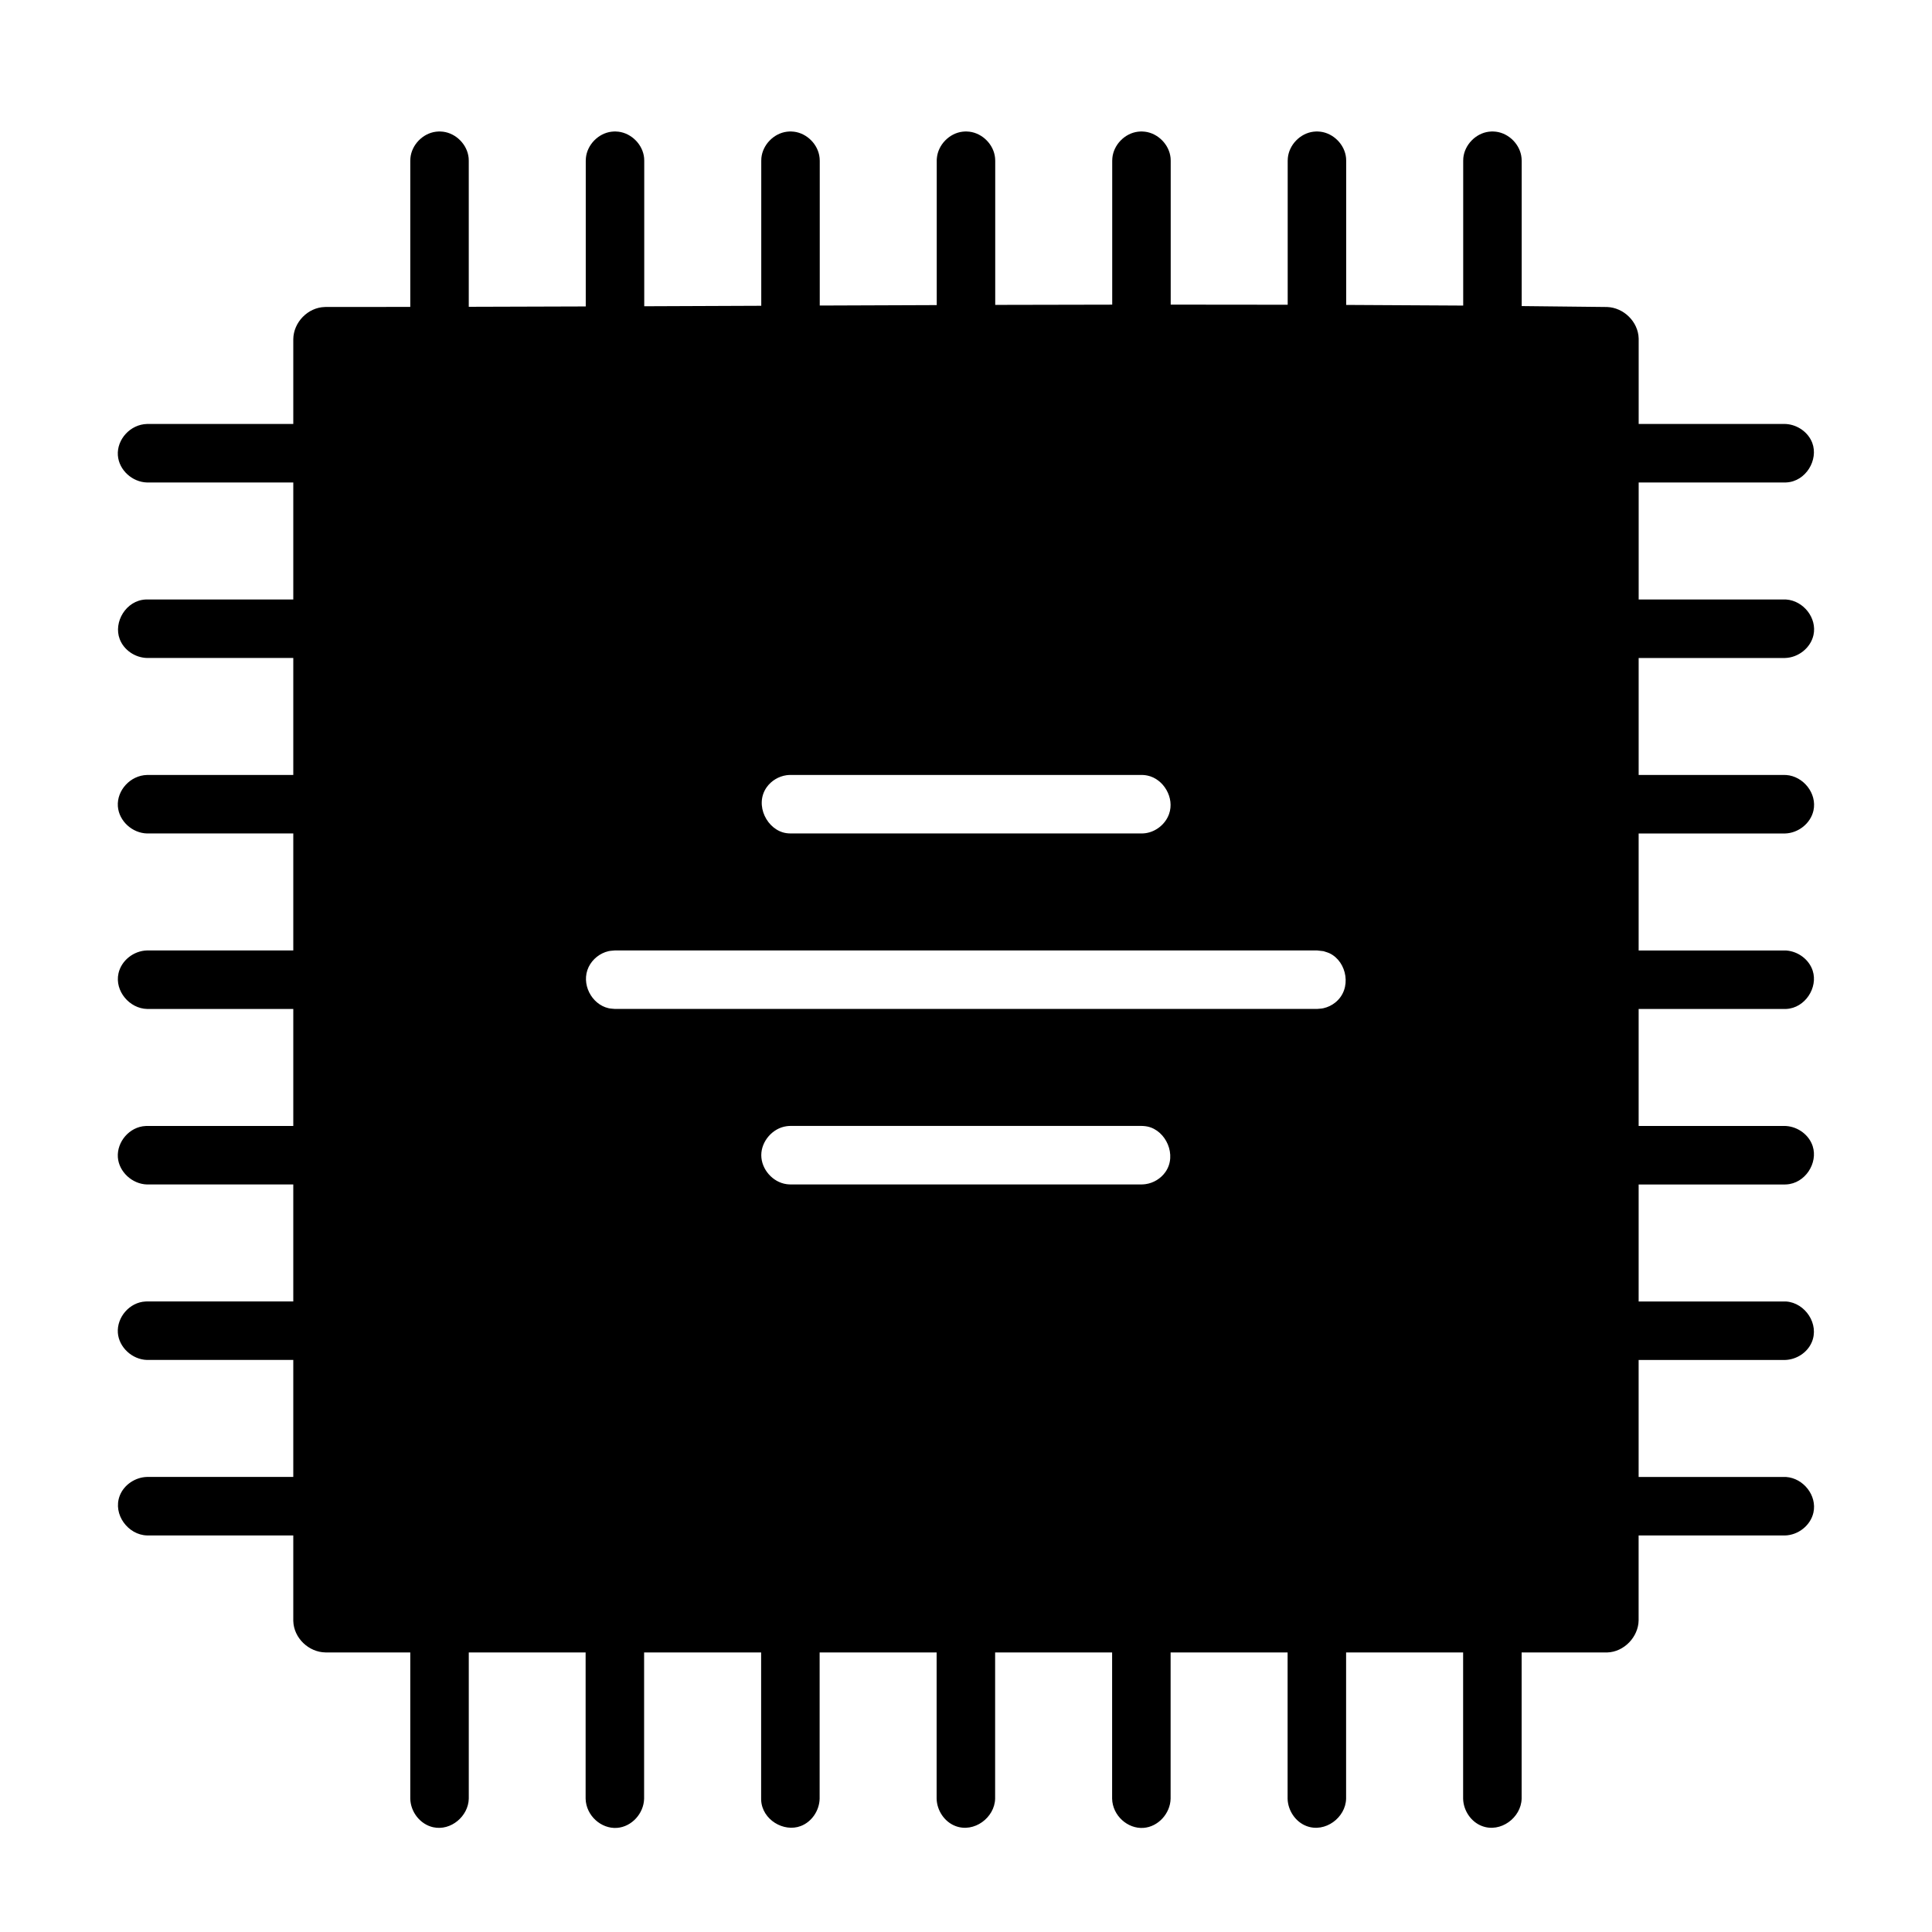
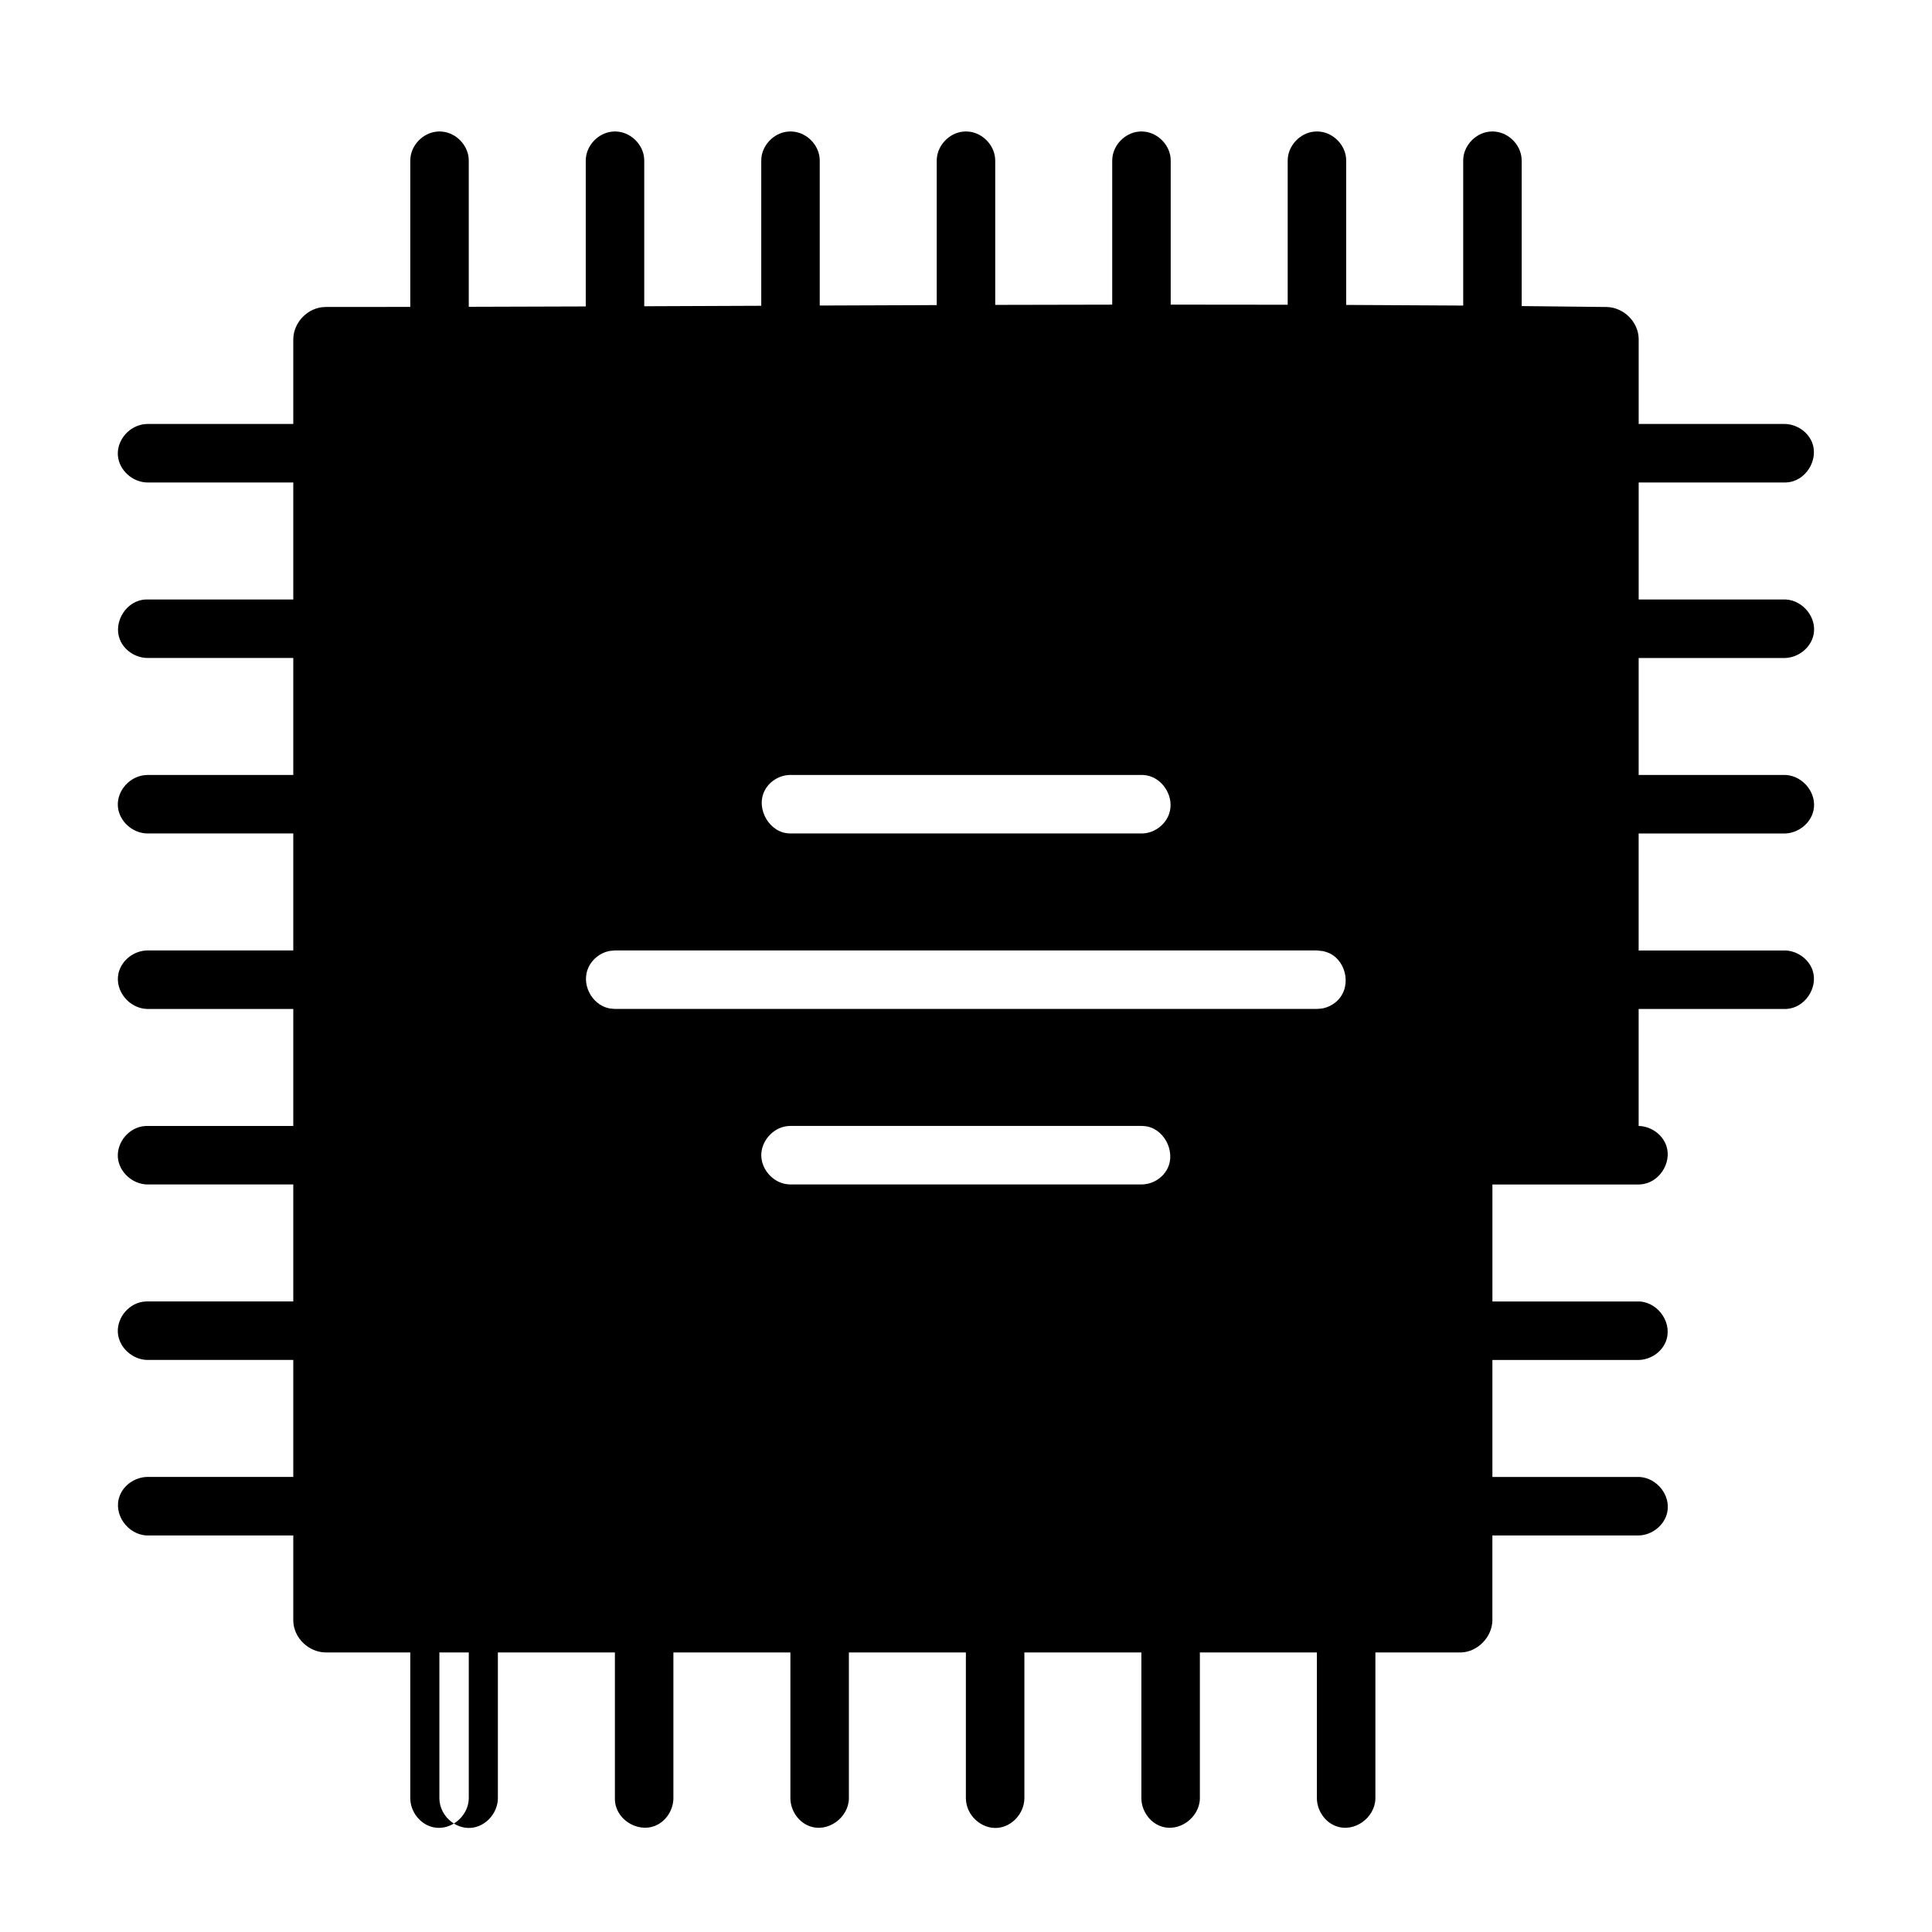
<svg xmlns="http://www.w3.org/2000/svg" fill="#000000" width="800px" height="800px" version="1.1" viewBox="144 144 512 512">
-   <path d="m268.23 581.91v38.754c-0.109 4.637-4.727 8.609-9.426 7.574-3.41-0.75-5.992-4-6.078-7.574v-38.754h-22.477c-4.371-0.055-8.402-3.75-8.527-8.355v-0.164-22.484h-38.754c-5.016-0.125-9.121-5.566-7.246-10.504 1.109-2.914 4.125-4.922 7.246-5h38.754v-31.004h-38.754c-3.945-0.102-7.457-3.363-7.734-7.191-0.293-4.086 3.055-8.094 7.356-8.301 0.133-0.008 0.254-0.008 0.379-0.008h38.754v-31.004h-38.754c-3.945-0.102-7.457-3.363-7.734-7.191-0.293-4.086 3.055-8.102 7.356-8.301 0.133-0.008 0.254-0.008 0.379-0.016h38.754v-31.004h-38.754c-4.629-0.109-8.605-4.727-7.574-9.426 0.758-3.41 4.008-5.992 7.574-6.078h38.754v-31.004h-38.754c-3.906-0.094-7.449-3.277-7.734-7.191-0.301-4.199 3.277-8.199 7.734-8.309h38.754v-31.004h-38.754c-3.18-0.078-6.152-2.109-7.246-5.008-1.715-4.504 1.676-10.238 6.867-10.488 0.133-0.008 0.254-0.008 0.379-0.008h38.754v-31.004h-38.754c-3.906-0.102-7.449-3.277-7.734-7.191-0.301-4.199 3.277-8.207 7.734-8.316h38.754v-22.477c0.055-4.457 3.852-8.402 8.355-8.52 0.055-0.008 0.117-0.008 0.172-0.008 7.488 0 14.984-0.008 22.477-0.016v-38.738c0.008-0.332 0.008-0.418 0.039-0.742 0.332-3.473 3.254-6.519 6.781-6.953 0.723-0.086 0.891-0.055 1.117-0.055 0.332 0.016 0.418 0.016 0.75 0.055 3.457 0.426 6.434 3.418 6.781 6.953 0.031 0.324 0.023 0.41 0.031 0.742v38.707c10.34-0.023 20.672-0.055 31.004-0.094v-38.613c0.008-0.332 0.008-0.418 0.039-0.742 0.332-3.473 3.254-6.519 6.781-6.953 0.723-0.086 0.891-0.055 1.125-0.055 0.324 0.016 0.41 0.016 0.742 0.055 3.457 0.426 6.441 3.418 6.781 6.953 0.031 0.324 0.023 0.41 0.031 0.742v38.562c10.34-0.039 20.672-0.086 31.012-0.125v-38.438c0.008-0.332 0-0.418 0.031-0.742 0.34-3.473 3.262-6.519 6.781-6.953 0.723-0.086 0.891-0.055 1.125-0.055 0.332 0.016 0.418 0.016 0.742 0.055 3.465 0.426 6.441 3.418 6.781 6.953 0.031 0.324 0.031 0.41 0.039 0.742v38.375c10.332-0.047 20.672-0.086 31.004-0.117v-38.258c0.008-0.332 0-0.418 0.039-0.742 0.332-3.473 3.254-6.519 6.773-6.953 0.73-0.086 0.891-0.055 1.125-0.055 0.332 0.016 0.418 0.016 0.742 0.055 3.465 0.426 6.441 3.418 6.781 6.953 0.031 0.324 0.031 0.41 0.039 0.742v38.203c10.332-0.023 20.672-0.047 31.004-0.062v-38.141c0.008-0.332 0.008-0.418 0.039-0.742 0.332-3.473 3.254-6.519 6.781-6.953 0.723-0.086 0.891-0.055 1.117-0.055 0.332 0.016 0.418 0.016 0.75 0.055 3.457 0.426 6.434 3.418 6.781 6.953 0.031 0.324 0.023 0.41 0.031 0.742v38.133c10.34 0 20.672 0.008 31.004 0.031v-38.164c0.008-0.332 0.008-0.418 0.039-0.742 0.332-3.473 3.254-6.519 6.781-6.953 0.723-0.086 0.891-0.055 1.125-0.055 0.324 0.016 0.41 0.016 0.742 0.055 3.457 0.426 6.441 3.418 6.781 6.953 0.031 0.324 0.023 0.41 0.031 0.742v38.211c10.34 0.039 20.672 0.102 31.012 0.172v-38.383c0.008-0.332 0-0.418 0.031-0.742 0.34-3.473 3.262-6.519 6.781-6.953 0.723-0.086 0.891-0.055 1.125-0.055 0.332 0.016 0.418 0.016 0.742 0.055 3.465 0.426 6.441 3.418 6.781 6.953 0.031 0.324 0.031 0.41 0.039 0.742v38.516c7.551 0.07 15.098 0.148 22.641 0.246 4.41 0.164 8.246 3.914 8.363 8.355v0.164 22.477h38.754l0.371 0.016c3.031 0.219 5.82 2.211 6.875 4.992 1.699 4.481-1.676 10.238-6.875 10.488-0.125 0.008-0.246 0.008-0.371 0.016h-38.754v31.004h38.754l0.371 0.008c4.504 0.324 8.199 4.867 7.199 9.418-0.758 3.41-4.008 5.992-7.574 6.078h-38.754v31.004h38.754l0.371 0.008c4.504 0.324 8.199 4.867 7.199 9.418-0.758 3.41-4.008 5.992-7.574 6.078h-38.754v31.004h38.754l0.371 0.008c3.172 0.234 6.047 2.402 7 5.348 1.457 4.473-2.008 9.898-7 10.137-0.125 0.008-0.246 0.008-0.371 0.008h-38.754v31.004h38.754l0.371 0.016c3.172 0.227 6.047 2.394 7 5.34 1.457 4.481-2.008 9.898-7 10.137-0.125 0.008-0.246 0.008-0.371 0.016h-38.754v31.004h38.754l0.371 0.008c5.008 0.363 8.844 6 6.734 10.836-1.195 2.742-4.062 4.582-7.109 4.66h-38.754v31.004h38.754l0.371 0.008c4.504 0.324 8.199 4.867 7.199 9.418-0.758 3.41-4.008 5.992-7.574 6.078h-38.754v22.484c-0.055 4.363-3.828 8.402-8.363 8.52h-0.164-22.477v38.754c-0.125 5.016-5.566 9.121-10.504 7.246-2.922-1.102-4.93-4.125-5-7.246v-38.754h-31.012v38.754c-0.117 5.016-5.566 9.121-10.496 7.246-2.922-1.102-4.93-4.125-5.008-7.246v-38.754h-31.004v38.754c-0.094 3.906-3.269 7.449-7.184 7.734-4.207 0.301-8.207-3.269-8.316-7.734v-38.754h-31.004v38.754c-0.125 5.016-5.566 9.121-10.504 7.246-2.922-1.102-4.922-4.125-5-7.246v-38.754h-31.004v38.754c-0.078 3.18-2.109 6.152-5.008 7.246-4.504 1.715-10.238-1.676-10.488-6.867-0.008-0.125-0.008-0.246-0.008-0.379v-38.754h-31.012v38.754c-0.094 3.906-3.269 7.449-7.184 7.734-4.207 0.301-8.207-3.269-8.316-7.734v-38.754h-31.004zm178.28-124.02c0.473-0.023 0.59-0.016 1.055-0.078 2.102-0.285 4.062-1.48 5.277-3.207 3.156-4.473 0.141-11.039-4.75-12.059-0.465-0.094-0.582-0.094-1.055-0.141-0.172-0.008-0.348-0.016-0.527-0.023h-93.012c-0.473 0.023-0.59 0.008-1.055 0.078-3.688 0.504-6.695 3.977-6.695 7.672 0 3.727 3.023 7.176 6.695 7.68 0.465 0.062 0.582 0.055 1.055 0.078zm46.504-46.512c0.582-0.062 1.164-0.062 1.727-0.195 1.133-0.254 2.195-0.766 3.109-1.496 4.527-3.606 3.125-10.828-1.473-13.043-0.52-0.246-1.094-0.379-1.637-0.574-0.574-0.062-1.148-0.125-1.727-0.195h-186.03c-0.574 0.07-1.156 0.07-1.723 0.195-2.269 0.52-4.246 2.102-5.262 4.191-2.125 4.418 0.758 9.898 5.262 10.922 0.566 0.133 1.148 0.133 1.723 0.195zm-46.504-46.504c0.473-0.016 0.59-0.008 1.055-0.07 2.805-0.387 5.309-2.426 6.246-5.086 1.527-4.285-1.449-9.301-5.719-10.184-0.465-0.094-0.582-0.102-1.055-0.148-0.172 0-0.348-0.008-0.527-0.016h-93.012c-0.473 0.016-0.59 0.008-1.055 0.07-2.109 0.293-4.062 1.48-5.277 3.207-3.309 4.688 0.156 11.449 5.277 12.152 0.465 0.062 0.582 0.055 1.055 0.07h93.012z" fill-rule="evenodd" />
+   <path d="m268.23 581.91v38.754c-0.109 4.637-4.727 8.609-9.426 7.574-3.41-0.75-5.992-4-6.078-7.574v-38.754h-22.477c-4.371-0.055-8.402-3.75-8.527-8.355v-0.164-22.484h-38.754c-5.016-0.125-9.121-5.566-7.246-10.504 1.109-2.914 4.125-4.922 7.246-5h38.754v-31.004h-38.754c-3.945-0.102-7.457-3.363-7.734-7.191-0.293-4.086 3.055-8.094 7.356-8.301 0.133-0.008 0.254-0.008 0.379-0.008h38.754v-31.004h-38.754c-3.945-0.102-7.457-3.363-7.734-7.191-0.293-4.086 3.055-8.102 7.356-8.301 0.133-0.008 0.254-0.008 0.379-0.016h38.754v-31.004h-38.754c-4.629-0.109-8.605-4.727-7.574-9.426 0.758-3.41 4.008-5.992 7.574-6.078h38.754v-31.004h-38.754c-3.906-0.094-7.449-3.277-7.734-7.191-0.301-4.199 3.277-8.199 7.734-8.309h38.754v-31.004h-38.754c-3.18-0.078-6.152-2.109-7.246-5.008-1.715-4.504 1.676-10.238 6.867-10.488 0.133-0.008 0.254-0.008 0.379-0.008h38.754v-31.004h-38.754c-3.906-0.102-7.449-3.277-7.734-7.191-0.301-4.199 3.277-8.207 7.734-8.316h38.754v-22.477c0.055-4.457 3.852-8.402 8.355-8.52 0.055-0.008 0.117-0.008 0.172-0.008 7.488 0 14.984-0.008 22.477-0.016v-38.738c0.008-0.332 0.008-0.418 0.039-0.742 0.332-3.473 3.254-6.519 6.781-6.953 0.723-0.086 0.891-0.055 1.117-0.055 0.332 0.016 0.418 0.016 0.75 0.055 3.457 0.426 6.434 3.418 6.781 6.953 0.031 0.324 0.023 0.41 0.031 0.742v38.707c10.34-0.023 20.672-0.055 31.004-0.094v-38.613c0.008-0.332 0.008-0.418 0.039-0.742 0.332-3.473 3.254-6.519 6.781-6.953 0.723-0.086 0.891-0.055 1.125-0.055 0.324 0.016 0.41 0.016 0.742 0.055 3.457 0.426 6.441 3.418 6.781 6.953 0.031 0.324 0.023 0.41 0.031 0.742v38.562c10.34-0.039 20.672-0.086 31.012-0.125v-38.438c0.008-0.332 0-0.418 0.031-0.742 0.34-3.473 3.262-6.519 6.781-6.953 0.723-0.086 0.891-0.055 1.125-0.055 0.332 0.016 0.418 0.016 0.742 0.055 3.465 0.426 6.441 3.418 6.781 6.953 0.031 0.324 0.031 0.41 0.039 0.742v38.375c10.332-0.047 20.672-0.086 31.004-0.117v-38.258c0.008-0.332 0-0.418 0.039-0.742 0.332-3.473 3.254-6.519 6.773-6.953 0.73-0.086 0.891-0.055 1.125-0.055 0.332 0.016 0.418 0.016 0.742 0.055 3.465 0.426 6.441 3.418 6.781 6.953 0.031 0.324 0.031 0.41 0.039 0.742v38.203c10.332-0.023 20.672-0.047 31.004-0.062v-38.141c0.008-0.332 0.008-0.418 0.039-0.742 0.332-3.473 3.254-6.519 6.781-6.953 0.723-0.086 0.891-0.055 1.117-0.055 0.332 0.016 0.418 0.016 0.75 0.055 3.457 0.426 6.434 3.418 6.781 6.953 0.031 0.324 0.023 0.41 0.031 0.742v38.133c10.34 0 20.672 0.008 31.004 0.031v-38.164c0.008-0.332 0.008-0.418 0.039-0.742 0.332-3.473 3.254-6.519 6.781-6.953 0.723-0.086 0.891-0.055 1.125-0.055 0.324 0.016 0.41 0.016 0.742 0.055 3.457 0.426 6.441 3.418 6.781 6.953 0.031 0.324 0.023 0.41 0.031 0.742v38.211c10.34 0.039 20.672 0.102 31.012 0.172v-38.383c0.008-0.332 0-0.418 0.031-0.742 0.34-3.473 3.262-6.519 6.781-6.953 0.723-0.086 0.891-0.055 1.125-0.055 0.332 0.016 0.418 0.016 0.742 0.055 3.465 0.426 6.441 3.418 6.781 6.953 0.031 0.324 0.031 0.41 0.039 0.742v38.516c7.551 0.07 15.098 0.148 22.641 0.246 4.41 0.164 8.246 3.914 8.363 8.355v0.164 22.477h38.754l0.371 0.016c3.031 0.219 5.82 2.211 6.875 4.992 1.699 4.481-1.676 10.238-6.875 10.488-0.125 0.008-0.246 0.008-0.371 0.016h-38.754v31.004h38.754l0.371 0.008c4.504 0.324 8.199 4.867 7.199 9.418-0.758 3.41-4.008 5.992-7.574 6.078h-38.754v31.004h38.754l0.371 0.008c4.504 0.324 8.199 4.867 7.199 9.418-0.758 3.41-4.008 5.992-7.574 6.078h-38.754v31.004h38.754l0.371 0.008c3.172 0.234 6.047 2.402 7 5.348 1.457 4.473-2.008 9.898-7 10.137-0.125 0.008-0.246 0.008-0.371 0.008h-38.754v31.004l0.371 0.016c3.172 0.227 6.047 2.394 7 5.34 1.457 4.481-2.008 9.898-7 10.137-0.125 0.008-0.246 0.008-0.371 0.016h-38.754v31.004h38.754l0.371 0.008c5.008 0.363 8.844 6 6.734 10.836-1.195 2.742-4.062 4.582-7.109 4.66h-38.754v31.004h38.754l0.371 0.008c4.504 0.324 8.199 4.867 7.199 9.418-0.758 3.41-4.008 5.992-7.574 6.078h-38.754v22.484c-0.055 4.363-3.828 8.402-8.363 8.52h-0.164-22.477v38.754c-0.125 5.016-5.566 9.121-10.504 7.246-2.922-1.102-4.93-4.125-5-7.246v-38.754h-31.012v38.754c-0.117 5.016-5.566 9.121-10.496 7.246-2.922-1.102-4.93-4.125-5.008-7.246v-38.754h-31.004v38.754c-0.094 3.906-3.269 7.449-7.184 7.734-4.207 0.301-8.207-3.269-8.316-7.734v-38.754h-31.004v38.754c-0.125 5.016-5.566 9.121-10.504 7.246-2.922-1.102-4.922-4.125-5-7.246v-38.754h-31.004v38.754c-0.078 3.18-2.109 6.152-5.008 7.246-4.504 1.715-10.238-1.676-10.488-6.867-0.008-0.125-0.008-0.246-0.008-0.379v-38.754h-31.012v38.754c-0.094 3.906-3.269 7.449-7.184 7.734-4.207 0.301-8.207-3.269-8.316-7.734v-38.754h-31.004zm178.28-124.02c0.473-0.023 0.59-0.016 1.055-0.078 2.102-0.285 4.062-1.48 5.277-3.207 3.156-4.473 0.141-11.039-4.75-12.059-0.465-0.094-0.582-0.094-1.055-0.141-0.172-0.008-0.348-0.016-0.527-0.023h-93.012c-0.473 0.023-0.59 0.008-1.055 0.078-3.688 0.504-6.695 3.977-6.695 7.672 0 3.727 3.023 7.176 6.695 7.68 0.465 0.062 0.582 0.055 1.055 0.078zm46.504-46.512c0.582-0.062 1.164-0.062 1.727-0.195 1.133-0.254 2.195-0.766 3.109-1.496 4.527-3.606 3.125-10.828-1.473-13.043-0.52-0.246-1.094-0.379-1.637-0.574-0.574-0.062-1.148-0.125-1.727-0.195h-186.03c-0.574 0.07-1.156 0.07-1.723 0.195-2.269 0.52-4.246 2.102-5.262 4.191-2.125 4.418 0.758 9.898 5.262 10.922 0.566 0.133 1.148 0.133 1.723 0.195zm-46.504-46.504c0.473-0.016 0.59-0.008 1.055-0.07 2.805-0.387 5.309-2.426 6.246-5.086 1.527-4.285-1.449-9.301-5.719-10.184-0.465-0.094-0.582-0.102-1.055-0.148-0.172 0-0.348-0.008-0.527-0.016h-93.012c-0.473 0.016-0.59 0.008-1.055 0.07-2.109 0.293-4.062 1.48-5.277 3.207-3.309 4.688 0.156 11.449 5.277 12.152 0.465 0.062 0.582 0.055 1.055 0.07h93.012z" fill-rule="evenodd" />
</svg>